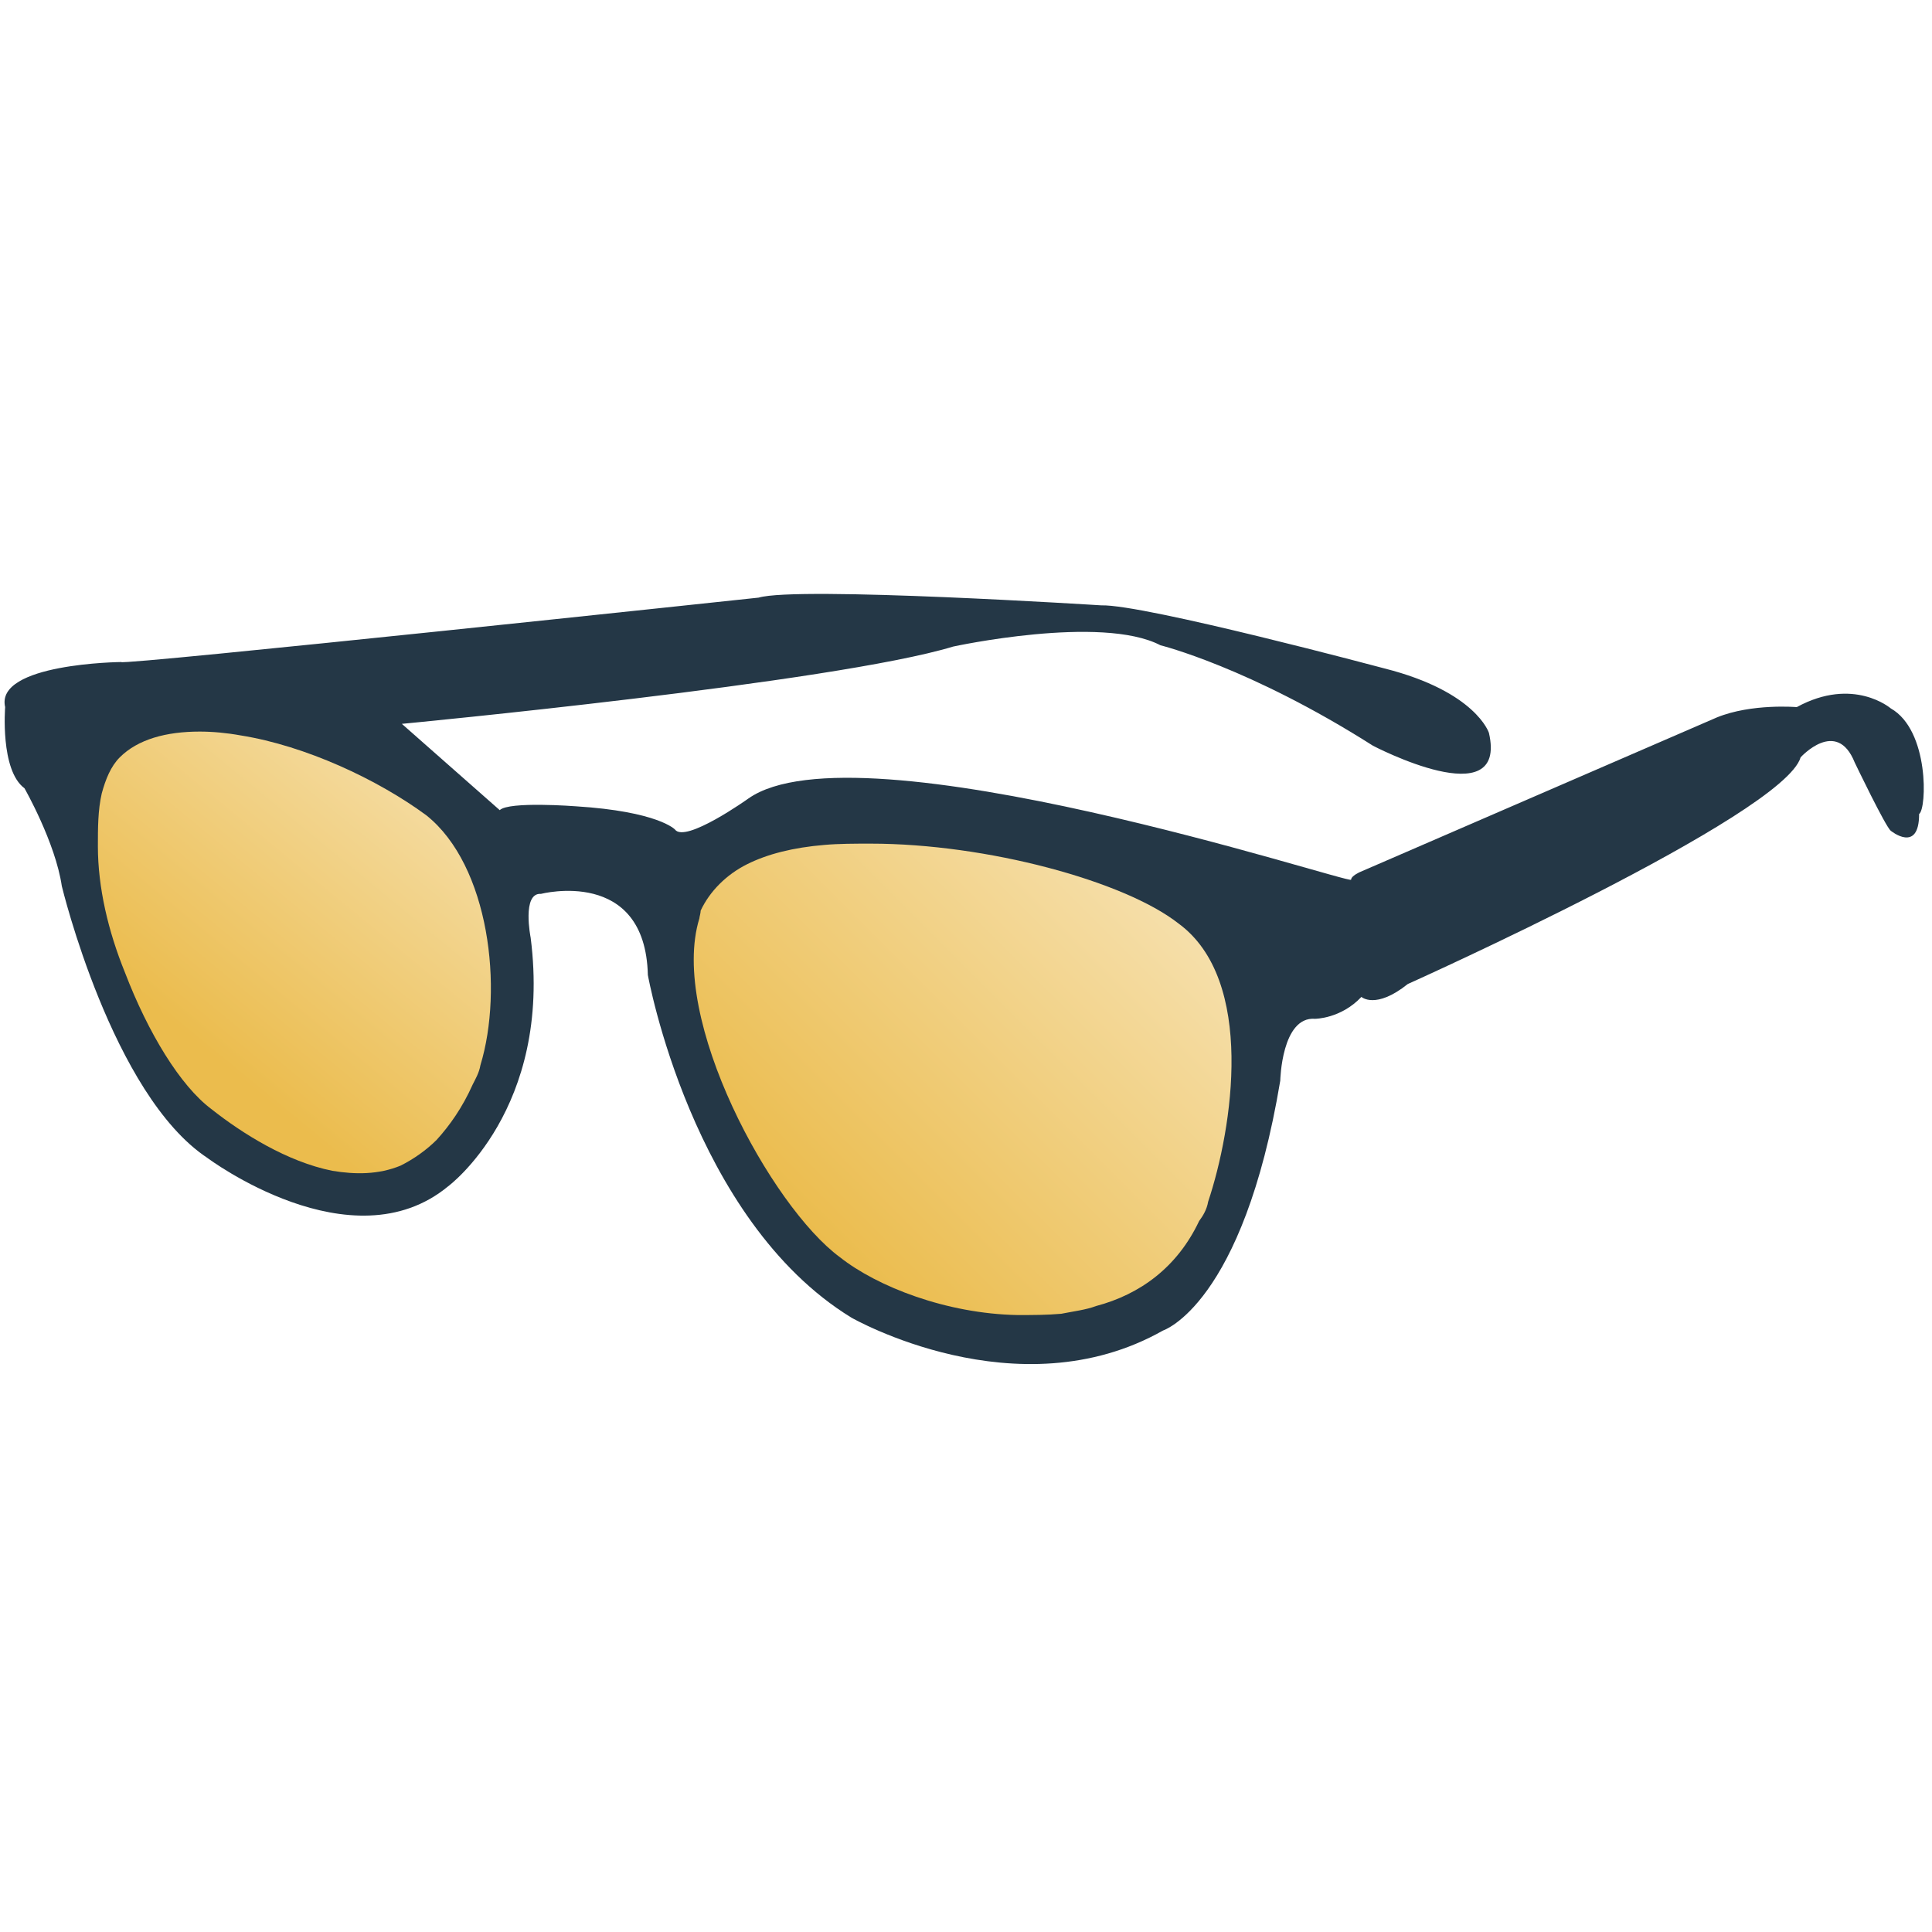
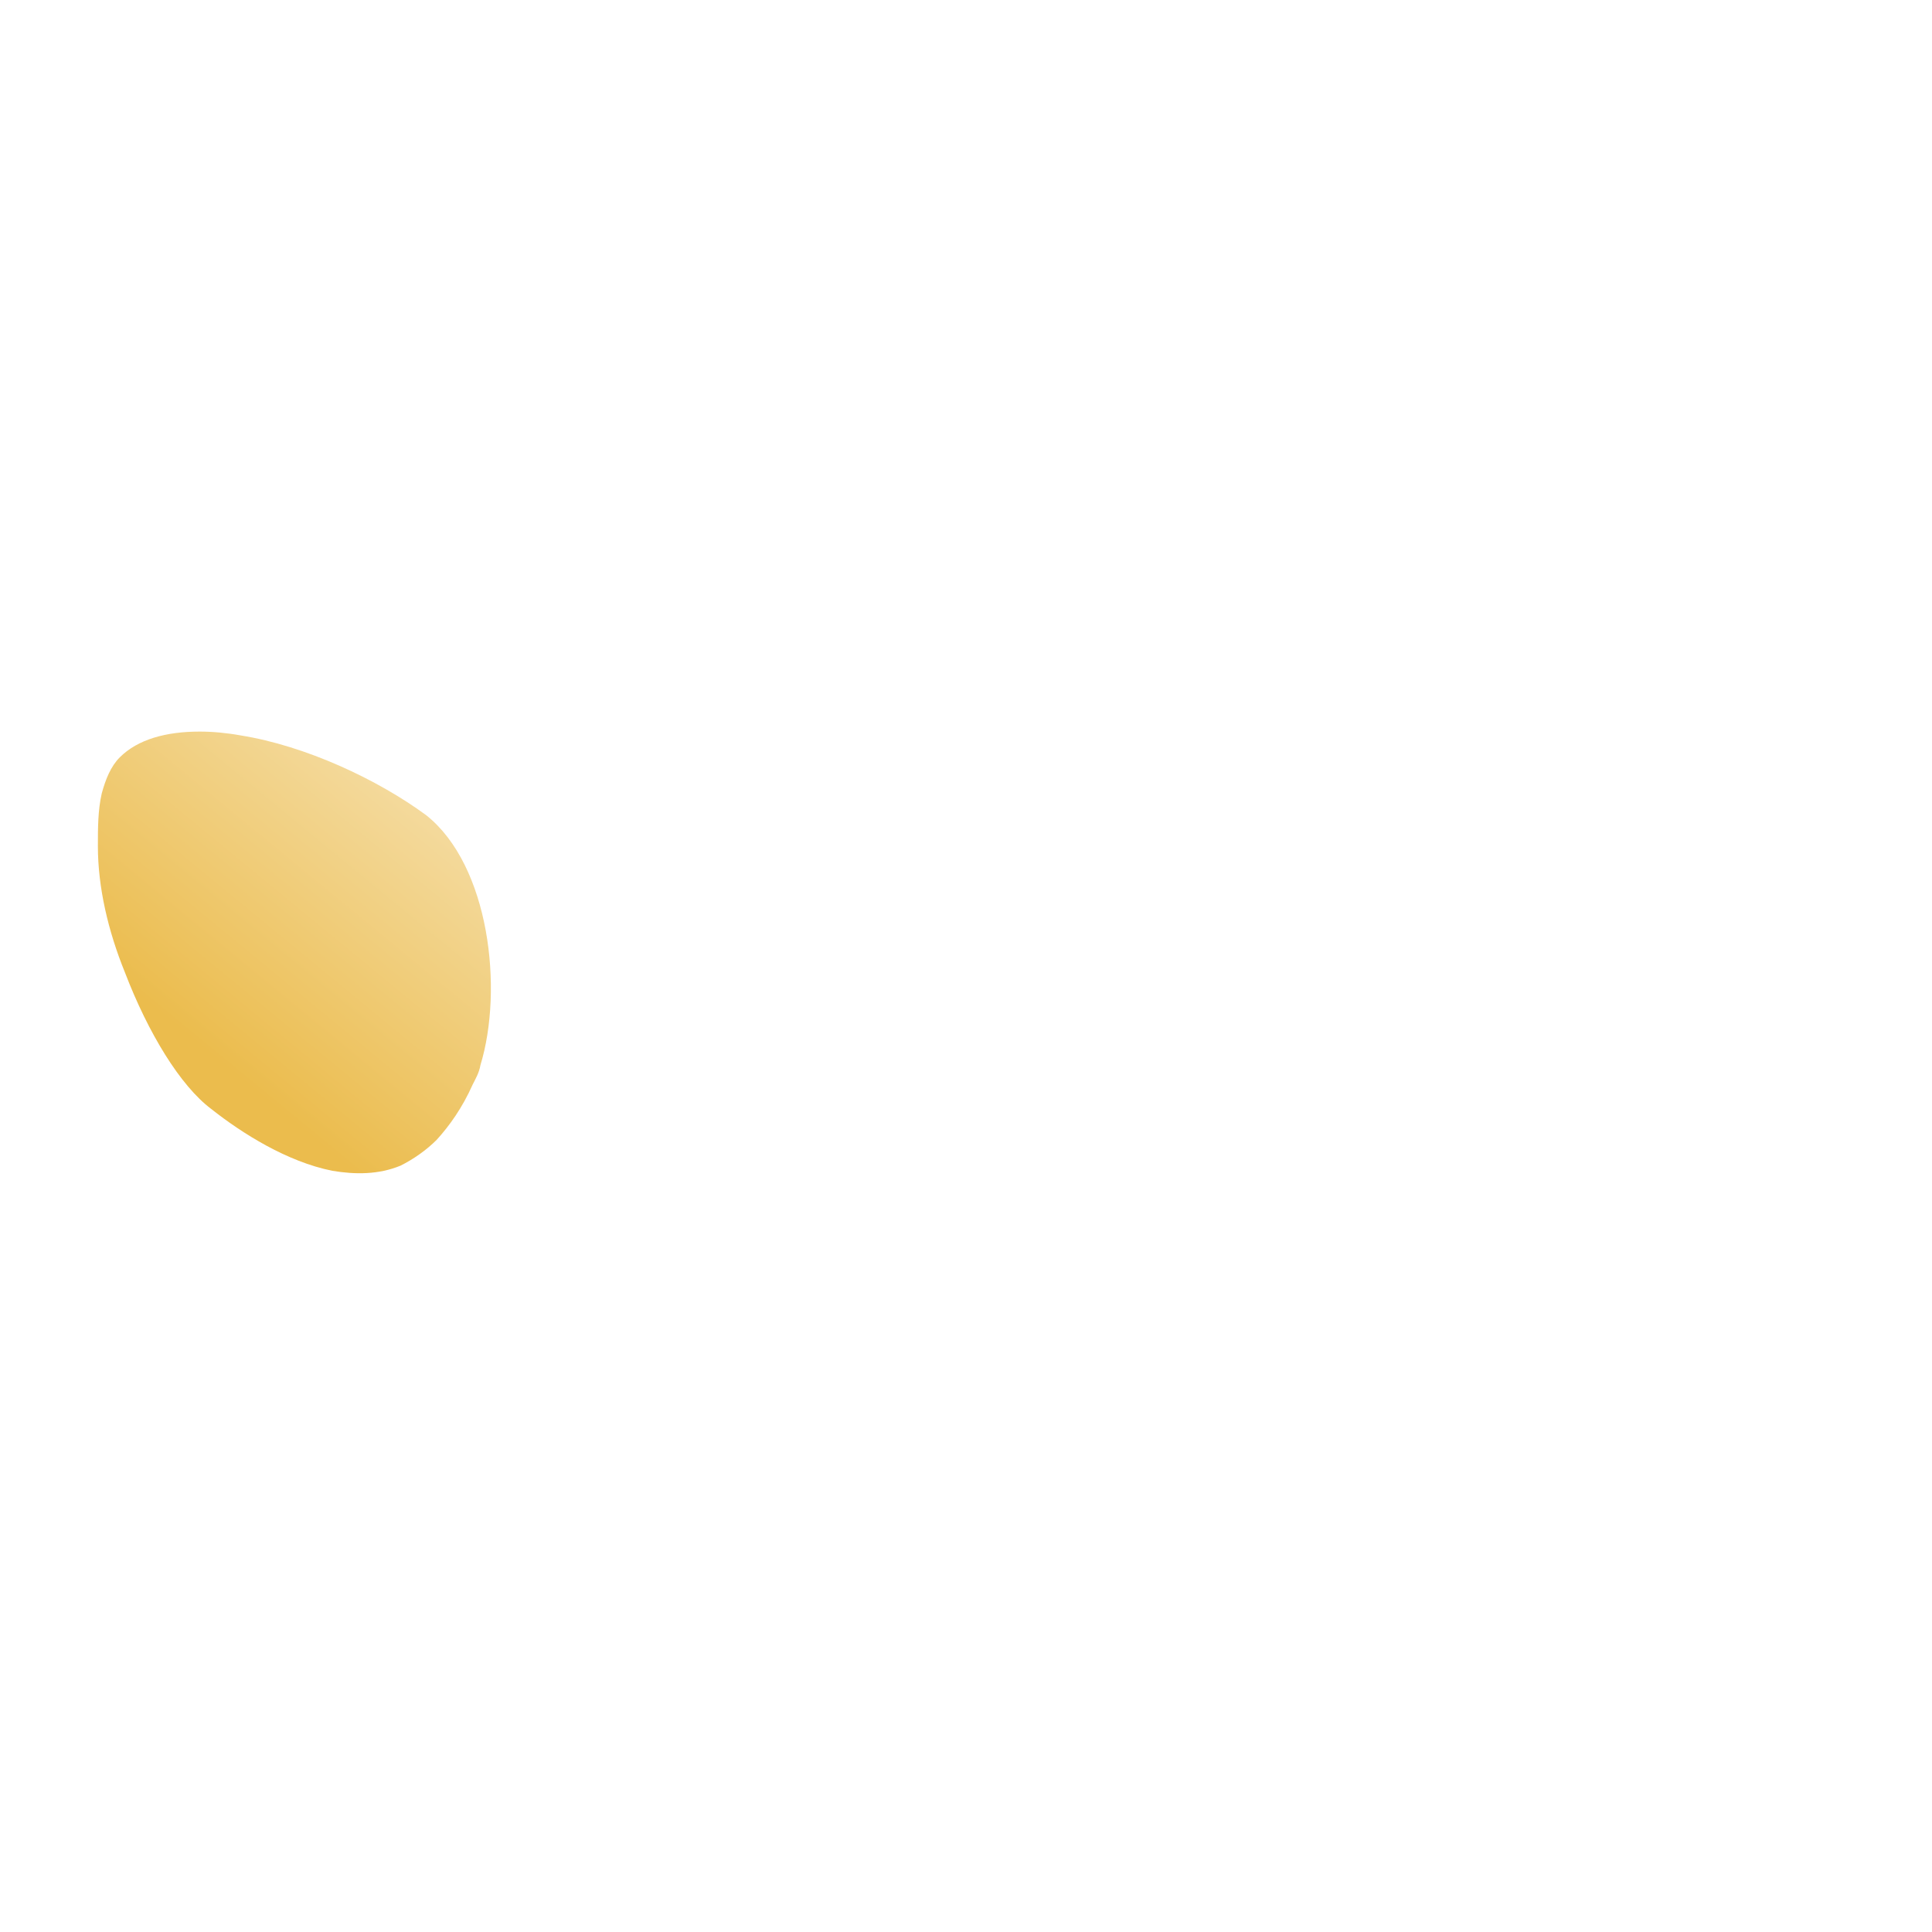
<svg xmlns="http://www.w3.org/2000/svg" version="1.1" id="Layer_1" x="0px" y="0px" viewBox="0 0 150 150" style="enable-background:new 0 0 150 150;" xml:space="preserve">
  <style type="text/css">
	.st0{fill:#243746;}
	.st1{fill:url(#SVGID_1_);}
	.st2{fill:url(#SVGID_2_);}
</style>
  <g>
-     <path class="st0" d="M146.8,55c0,0-2.9-2.5-7.3-0.1c0,0-3.5-0.3-6.2,0.8l-27.7,12c0,0-0.7,0.3-0.7,0.6c0,0.4-38.3-12.3-46.8-6.3   c0,0-4.9,3.5-5.7,2.4c0,0-1.3-1.4-7.7-1.8c0,0-5.2-0.4-5.9,0.3l-7.6-6.7c0,0,33.6-3.2,42.8-6c0,0,11.5-2.5,16.1-0.1   c0,0,6.9,1.7,16.5,7.8c0,0,10.5,5.5,9-1c0,0-1-3.2-8.1-5c0,0-18.7-5-22-4.9c0,0-23.6-1.5-26.6-0.6c0,0-49.6,5.3-49.5,5   c0,0-9.8,0.1-9,3.5c0,0-0.4,4.9,1.5,6.3c0,0,2.4,4.2,2.9,7.6c0,0,3.9,16.2,11.3,21.1c0,0,11.2,8.4,18.7,2.2c0,0,8.1-6,6.4-19.3   c0,0-0.7-3.5,0.8-3.4c0,0,8.1-2.1,8.3,6.3c0,0,3.4,19,15.8,26.6c0,0,12.9,7.4,24.2,1c0,0,6.2-2,9.1-19.4c0,0,0.1-5,2.7-4.8   c0,0,2,0,3.6-1.7c0,0,1.1,1,3.6-1c0,0,29.2-13.1,30.5-17.6c0,0,2.8-3.1,4.2,0.4c0,0,2.4,5,2.8,5.3c0,0,2.2,1.8,2.2-1.3   C149.6,62.8,149.8,56.7,146.8,55z" />
    <linearGradient id="SVGID_1_" gradientUnits="userSpaceOnUse" x1="36.744" y1="97.694" x2="15.269" y2="71.618" gradientTransform="matrix(1 -9.445617e-04 -9.445617e-04 -1 0.291 152.78)">
      <stop offset="0" style="stop-color:#F7E4B8" />
      <stop offset="1" style="stop-color:#EBBC4D" />
    </linearGradient>
    <path class="st1" d="M37.3,82.7c-0.1,0.6-0.4,1.1-0.6,1.5c-0.8,1.8-1.8,3.2-2.8,4.3c-0.8,0.8-1.8,1.5-2.8,2   c-1.7,0.7-3.5,0.7-5.3,0.4c-3.5-0.7-7-2.9-9.4-4.8c-2.4-1.8-4.9-5.9-6.7-10.6l0,0c-1.3-3.2-2.1-6.6-2.1-9.8c0-1.4,0-2.8,0.3-4.1   c0.3-1.1,0.7-2.1,1.4-2.8c1.4-1.4,3.6-2,6.2-2c1,0,2.1,0.1,3.2,0.3c5,0.8,10.6,3.4,14.4,6.2C38,67.2,39.1,76.8,37.3,82.7z" />
    <linearGradient id="SVGID_2_" gradientUnits="userSpaceOnUse" x1="92.187" y1="88.318" x2="61.76" y2="57.891" gradientTransform="matrix(1 -9.445617e-04 -9.445617e-04 -1 0.291 152.78)">
      <stop offset="0" style="stop-color:#F7E4B8" />
      <stop offset="1" style="stop-color:#EBBC4D" />
    </linearGradient>
-     <path class="st2" d="M93.8,93.3c-0.1,0.6-0.4,1.1-0.7,1.5c-1.7,3.6-4.6,5.7-8,6.6c-0.8,0.3-1.7,0.4-2.7,0.6   c-1.1,0.1-2.2,0.1-3.4,0.1c-5.5-0.1-10.9-2.2-13.8-4.5c-5.3-3.9-13.3-18.5-10.9-26.3c0-0.1,0.1-0.4,0.1-0.6c0.7-1.5,2-2.8,3.6-3.6   s3.6-1.3,6-1.5c1.1-0.1,2.4-0.1,3.6-0.1c9,0,19.7,2.9,23.9,6.2C97.5,76.1,95.7,87.6,93.8,93.3z" />
  </g>
</svg>